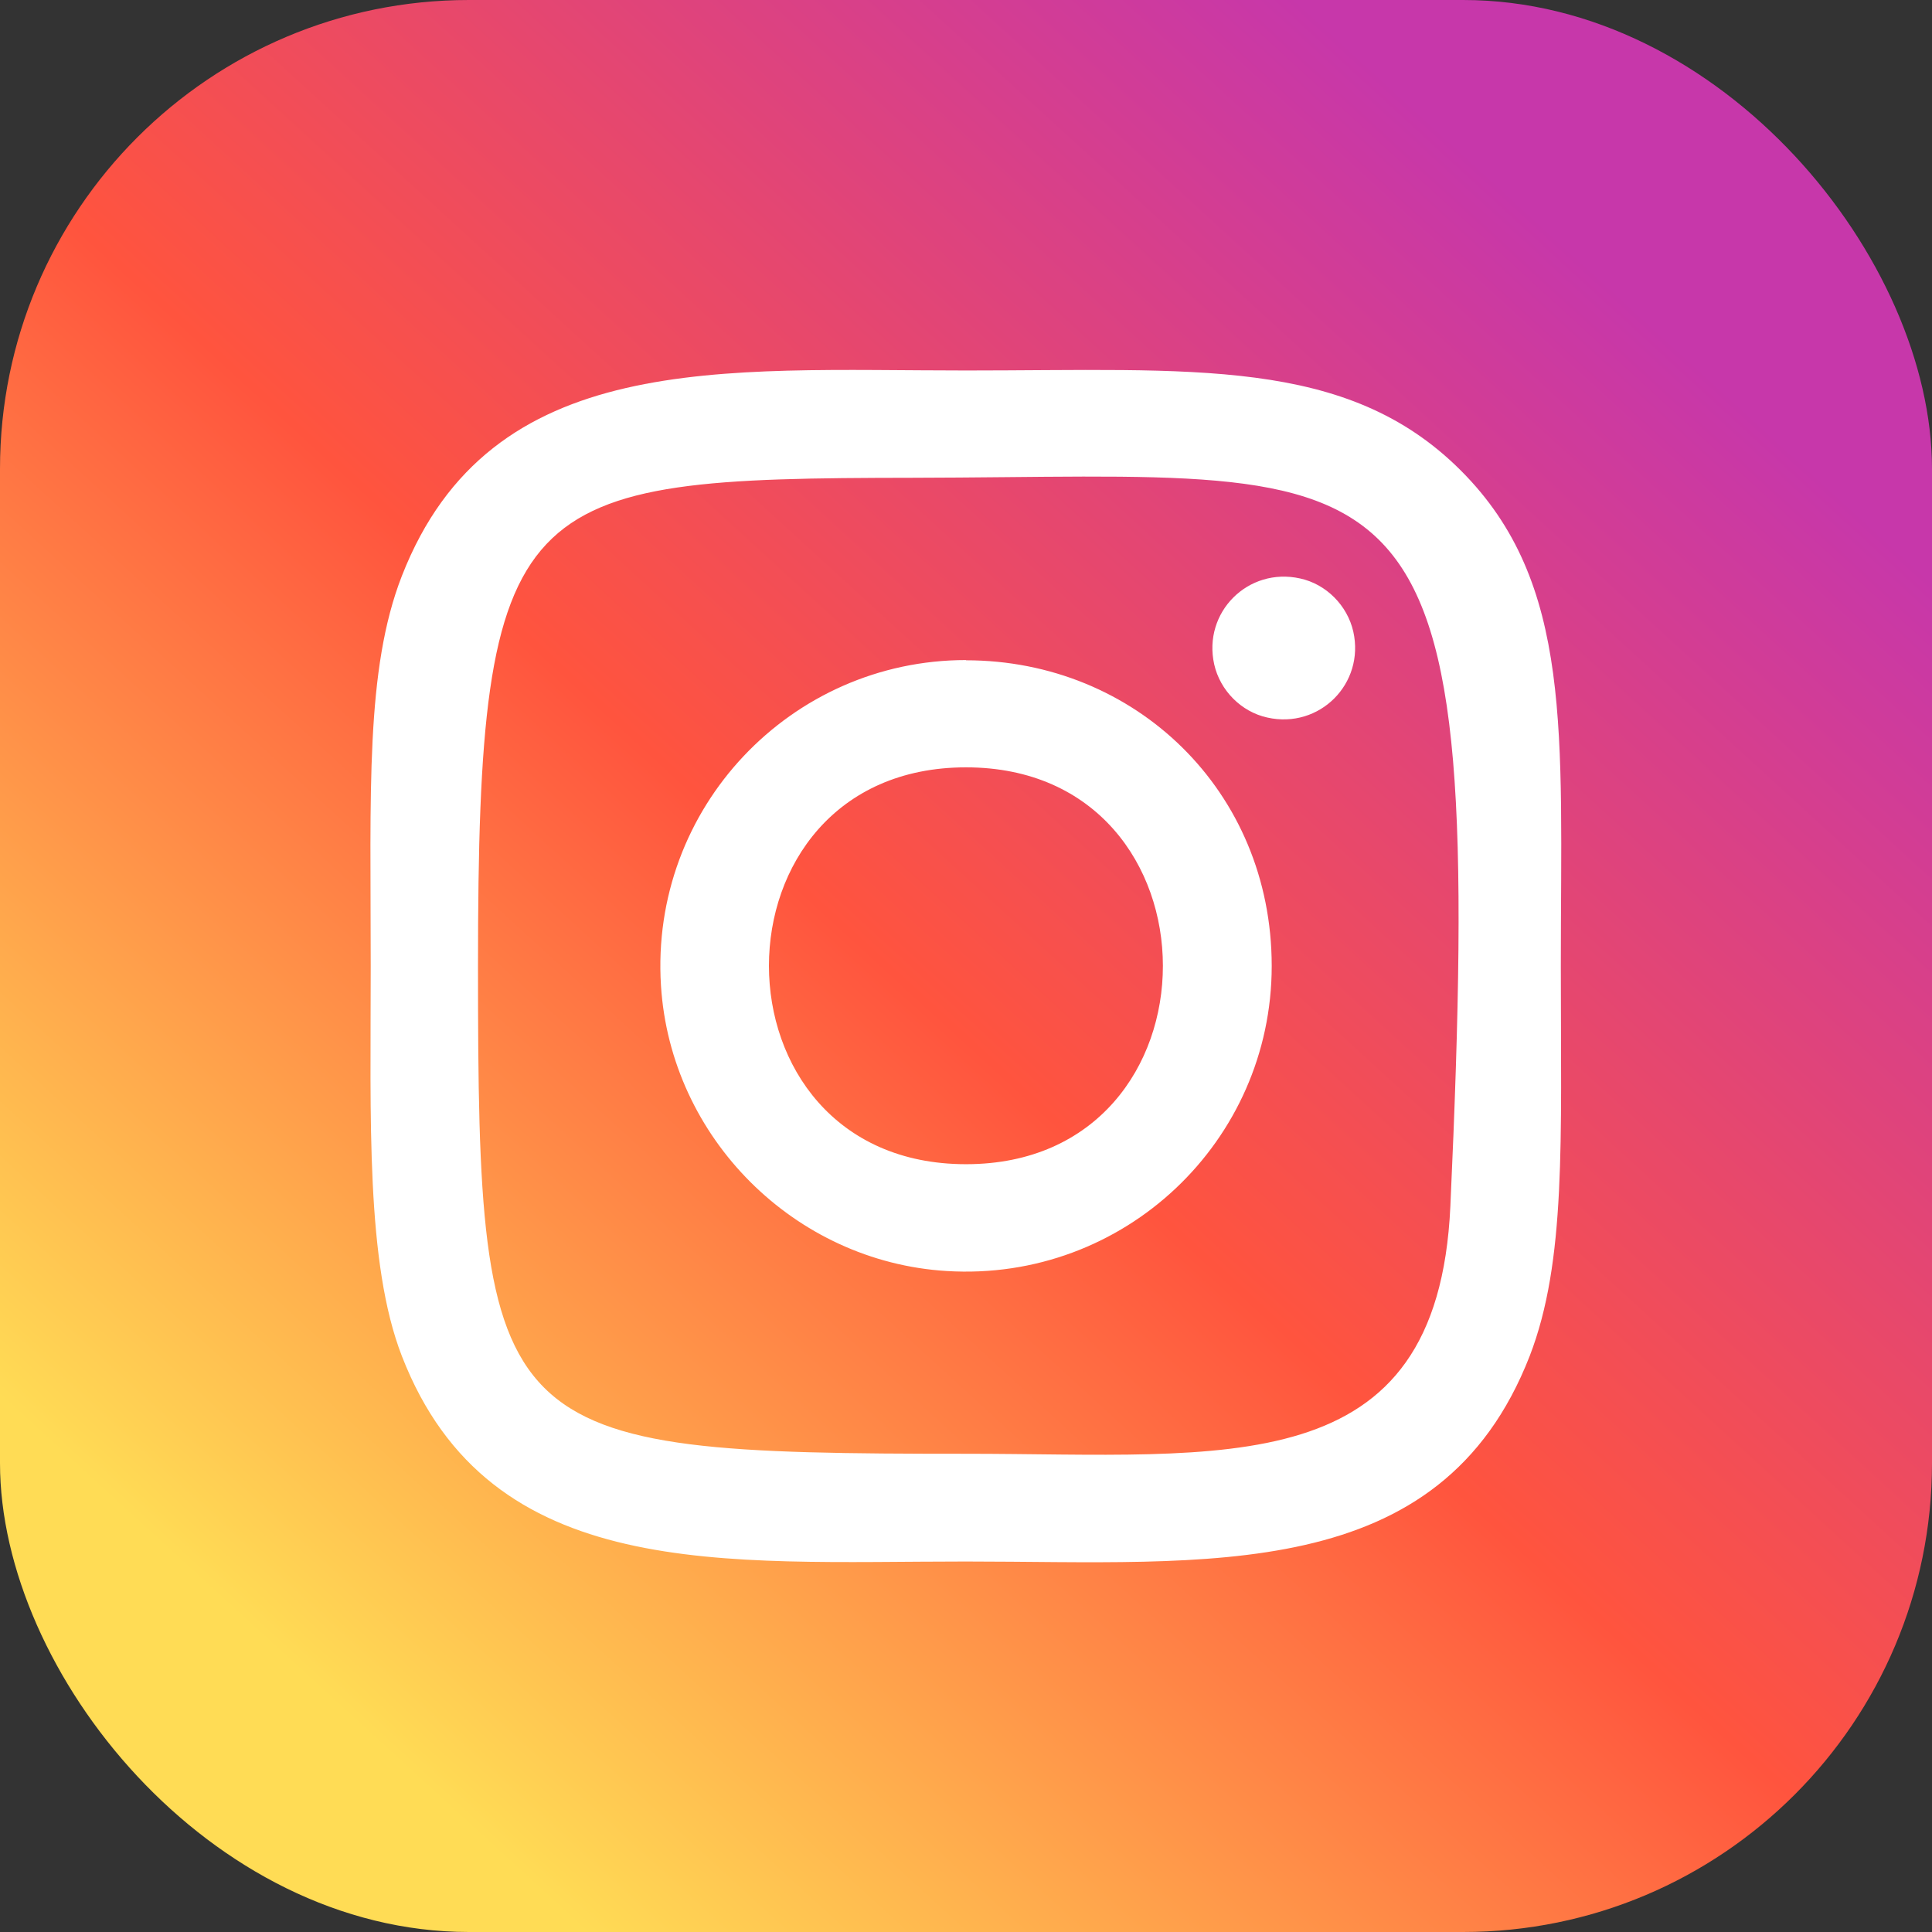
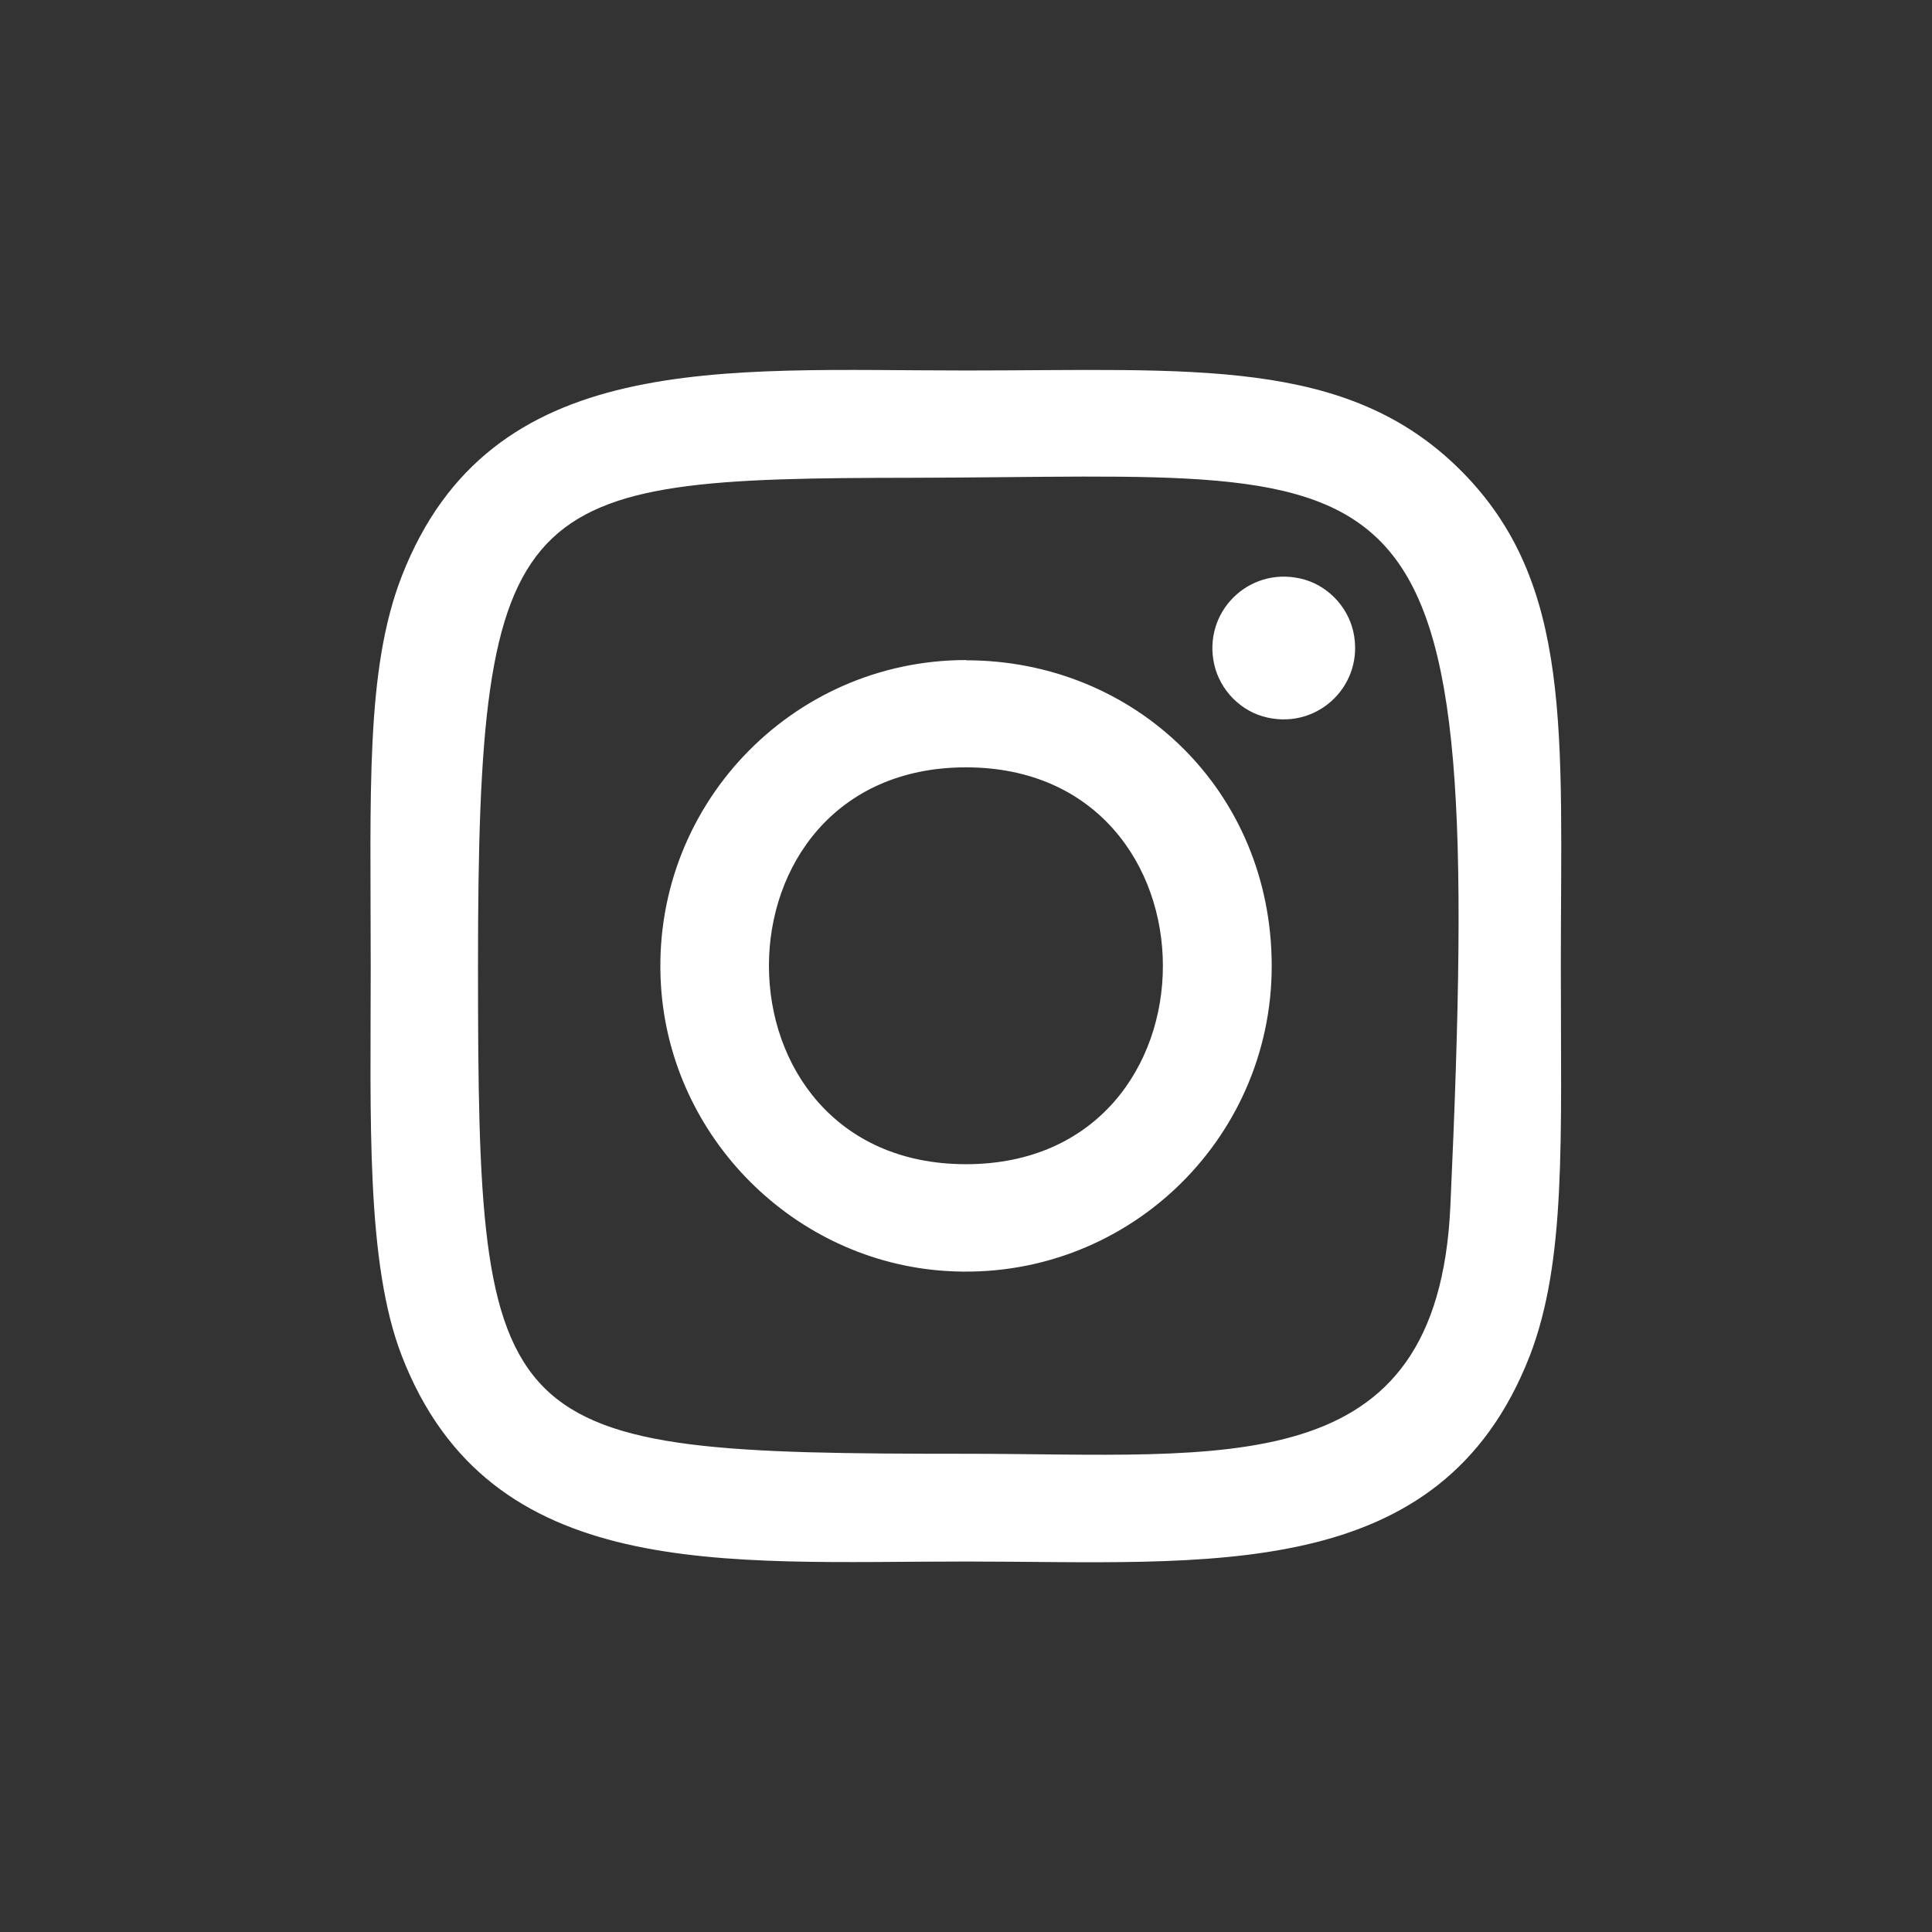
<svg xmlns="http://www.w3.org/2000/svg" viewBox="0 0 85 85">
  <rect x="0" y="0" width="85" height="85" fill="#333333" stroke="none" />
  <defs>
    <style>.e{fill:url(#d);}.f{fill:#fff;}</style>
    <linearGradient id="d" x1="13.67" y1="74.01" x2="70.35" y2="12.05" gradientTransform="matrix(1, 0, 0, 1, 0, 0)" gradientUnits="userSpaceOnUse">
      <stop offset="0" stop-color="#ffdc55" />
      <stop offset=".48" stop-color="#ff543e" />
      <stop offset="1" stop-color="#c737aa" />
    </linearGradient>
  </defs>
  <g id="a" />
  <g id="b">
    <g id="c">
      <g>
-         <rect class="e" width="85" height="85" rx="20.63" ry="20.63" />
-         <path class="f" d="M42.5,16.3c-10.73,0-20.92-.95-24.82,9.04-1.61,4.13-1.37,9.49-1.37,17.16,0,6.73-.22,13.06,1.37,17.16,3.88,10,14.16,9.04,24.81,9.04s20.87,1.07,24.81-9.04c1.61-4.17,1.37-9.45,1.37-17.16,0-10.23,.56-16.84-4.4-21.8-5.02-5.02-11.82-4.4-21.8-4.4h.01Zm-2.35,4.72c22.39-.04,25.24-2.52,23.66,32.05-.56,12.23-9.87,10.89-21.31,10.89-20.87,0-21.47-.6-21.47-21.47s1.66-21.45,19.12-21.47h0Zm17.05,4.43c-2.29-.51-4.29,1.49-3.78,3.78,.26,1.15,1.19,2.09,2.34,2.34,2.29,.51,4.29-1.49,3.78-3.78-.26-1.15-1.19-2.09-2.34-2.34Zm-14.7,3.59c-7.71,0-13.91,6.5-13.42,14.32,.42,6.7,5.87,12.15,12.57,12.56,7.81,.48,14.3-5.71,14.3-13.42s-6.02-13.45-13.45-13.45h0Zm0,4.72c11.54,0,11.56,17.46,0,17.46s-11.56-17.46,0-17.46Z" />
+         <path class="f" d="M42.5,16.3c-10.73,0-20.92-.95-24.82,9.04-1.61,4.13-1.37,9.49-1.37,17.16,0,6.73-.22,13.06,1.37,17.16,3.88,10,14.16,9.04,24.81,9.04s20.87,1.07,24.81-9.04c1.61-4.17,1.37-9.45,1.37-17.16,0-10.23,.56-16.84-4.4-21.8-5.02-5.02-11.82-4.4-21.8-4.4h.01Zm-2.35,4.72c22.39-.04,25.24-2.52,23.66,32.05-.56,12.23-9.87,10.89-21.31,10.89-20.87,0-21.47-.6-21.47-21.47s1.66-21.45,19.12-21.47h0Zm17.05,4.43c-2.29-.51-4.29,1.49-3.78,3.78,.26,1.15,1.19,2.09,2.34,2.34,2.29,.51,4.29-1.49,3.78-3.78-.26-1.15-1.19-2.09-2.34-2.34Zm-14.7,3.59c-7.71,0-13.91,6.5-13.42,14.32,.42,6.7,5.87,12.15,12.57,12.56,7.81,.48,14.3-5.71,14.3-13.42s-6.02-13.45-13.45-13.45Zm0,4.72c11.54,0,11.56,17.46,0,17.46s-11.56-17.46,0-17.46Z" />
      </g>
    </g>
  </g>
</svg>